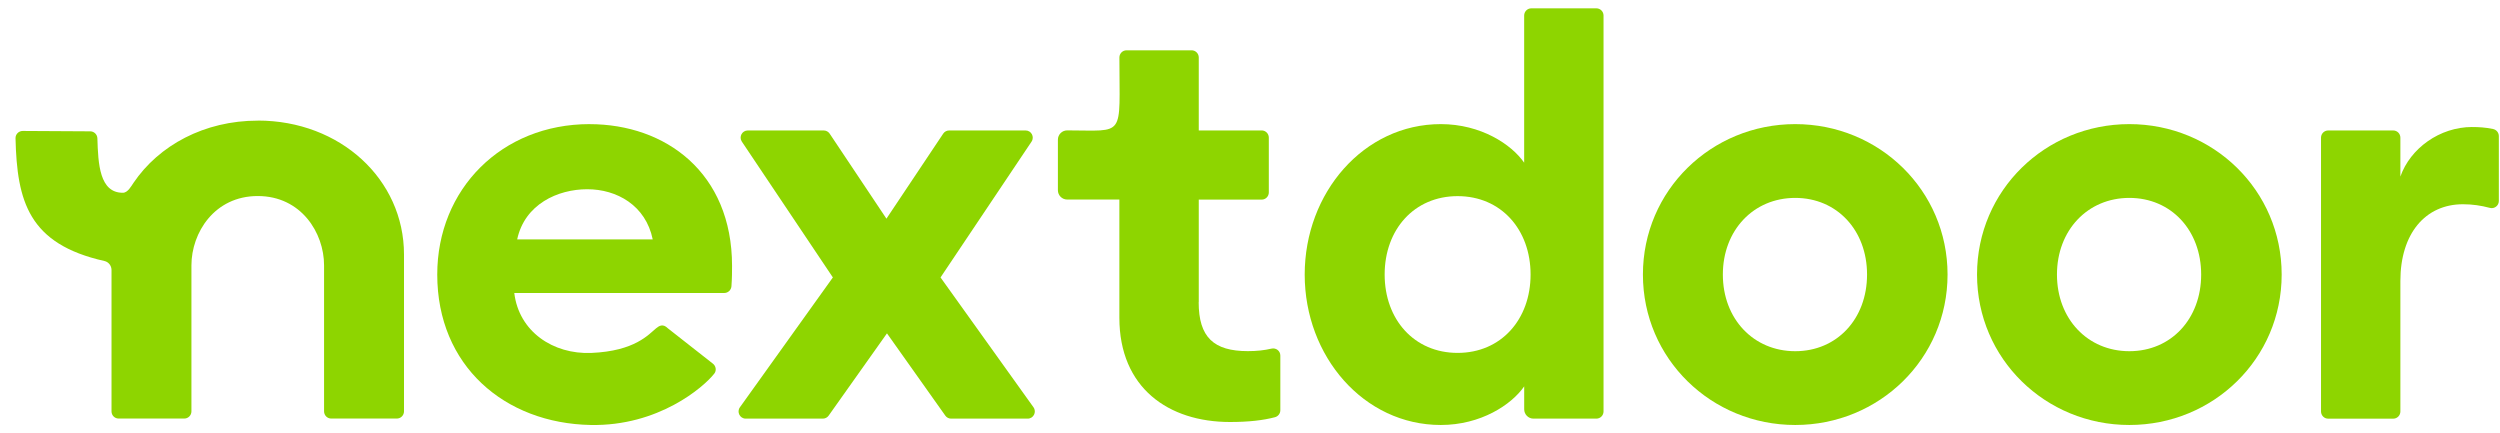
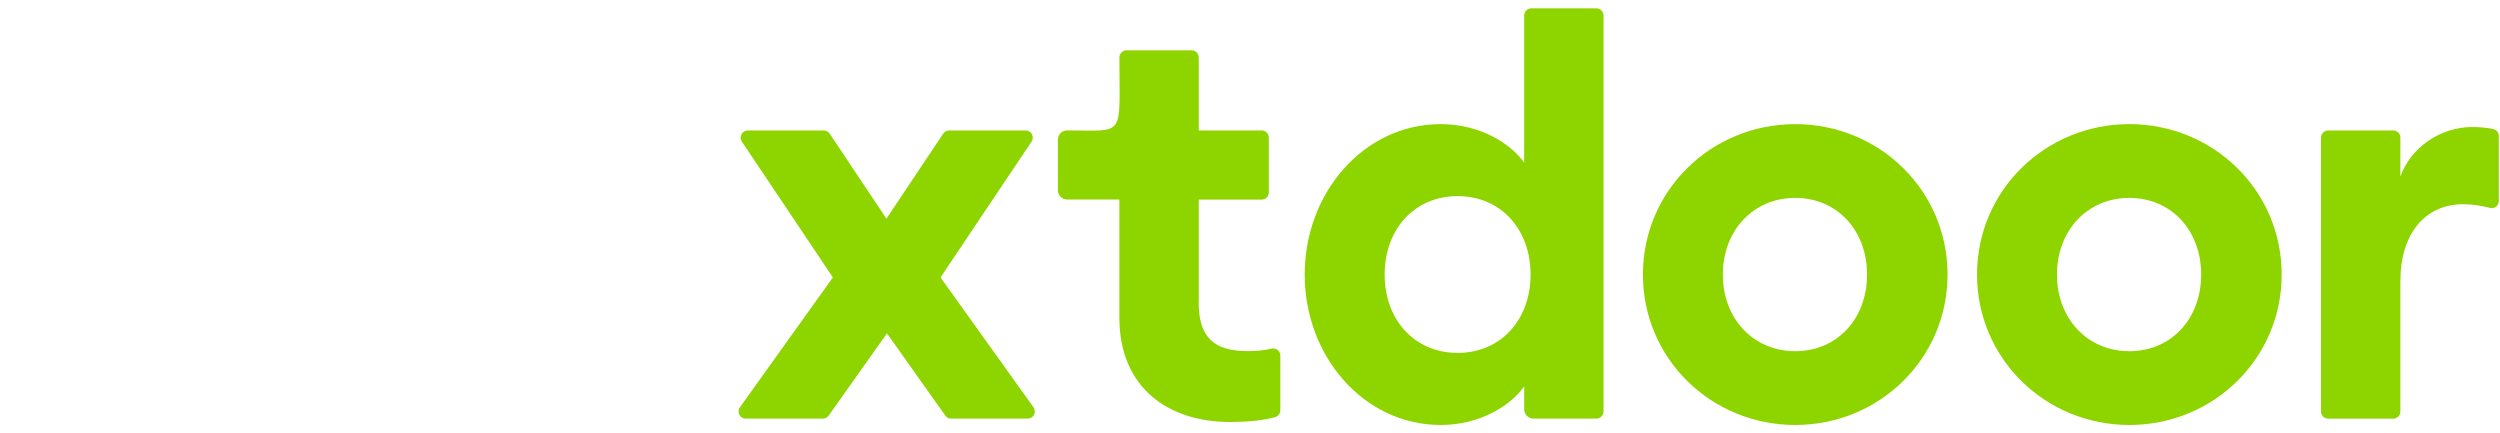
<svg xmlns="http://www.w3.org/2000/svg" width="150" height="26" viewBox="0 0 150 26" fill="none">
  <path d="M61.535 7.828H56.947C56.804 7.828 56.671 7.9 56.592 8.019L53.186 13.12L49.78 8.019C49.701 7.9 49.566 7.828 49.424 7.828H44.867C44.524 7.828 44.319 8.212 44.512 8.499L49.972 16.646L44.395 24.436C44.19 24.721 44.395 25.118 44.743 25.118H49.37C49.508 25.118 49.64 25.051 49.719 24.937L53.218 20.001L56.718 24.937C56.798 25.051 56.928 25.118 57.066 25.118H61.661C62.011 25.118 62.212 24.721 62.009 24.436L56.432 16.646L61.892 8.499C62.084 8.212 61.88 7.828 61.537 7.828H61.535Z" fill="#8ED500" />
  <path d="M71.926 18.131V11.977H75.7C75.937 11.977 76.129 11.784 76.129 11.546V8.258C76.129 8.019 75.937 7.826 75.7 7.826H71.926V3.45C71.926 3.211 71.734 3.018 71.496 3.018H67.593C67.356 3.018 67.164 3.211 67.164 3.45C67.164 8.315 67.561 7.823 64.032 7.823C63.725 7.823 63.474 8.072 63.474 8.38C63.474 9.174 63.474 10.622 63.474 11.414C63.474 11.723 63.724 11.972 64.031 11.972H67.162V19.061C67.162 23.279 70.116 25.32 73.798 25.32C74.939 25.32 75.793 25.217 76.497 25.033C76.687 24.983 76.82 24.813 76.82 24.614V21.333C76.82 21.052 76.558 20.853 76.285 20.918C75.867 21.017 75.404 21.068 74.874 21.068C72.823 21.068 71.92 20.238 71.92 18.128L71.926 18.131Z" fill="#8ED500" />
  <path d="M91.452 9.764C90.687 8.658 88.847 7.447 86.448 7.447C81.826 7.447 78.282 11.562 78.282 16.473C78.282 21.384 81.826 25.499 86.448 25.499C88.845 25.499 90.687 24.288 91.452 23.181V24.558C91.452 24.867 91.702 25.118 92.009 25.118H95.783C96.02 25.118 96.212 24.925 96.212 24.686V0.932C96.212 0.694 96.02 0.5 95.783 0.5H91.879C91.642 0.5 91.45 0.694 91.45 0.932V9.764H91.452ZM87.457 21.174C84.852 21.174 83.079 19.169 83.079 16.471C83.079 13.773 84.852 11.768 87.457 11.768C90.062 11.768 91.835 13.773 91.835 16.471C91.835 19.169 90.062 21.174 87.457 21.174Z" fill="#8ED500" />
  <path d="M148.332 7.62C146.386 7.62 144.614 8.9 144.023 10.595V8.259C144.023 8.021 143.831 7.828 143.594 7.828H139.691C139.454 7.828 139.261 8.021 139.261 8.259V24.688C139.261 24.927 139.454 25.12 139.691 25.12H143.594C143.831 25.12 144.023 24.927 144.023 24.688V16.854C144.023 14.018 145.517 12.255 147.776 12.255C148.349 12.255 148.864 12.333 149.392 12.473C149.663 12.546 149.93 12.342 149.93 12.06V8.164C149.93 7.958 149.785 7.785 149.586 7.741C149.133 7.644 148.722 7.622 148.332 7.622V7.62Z" fill="#8ED500" />
  <path d="M107.714 7.447C102.676 7.447 98.575 11.423 98.575 16.473C98.575 21.523 102.676 25.499 107.714 25.499C112.752 25.499 116.853 21.523 116.853 16.473C116.853 11.423 112.752 7.447 107.714 7.447ZM107.714 21.072C105.213 21.072 103.371 19.135 103.371 16.473C103.371 13.811 105.213 11.874 107.714 11.874C110.215 11.874 112.023 13.811 112.023 16.473C112.023 19.135 110.217 21.072 107.714 21.072Z" fill="#8ED500" />
  <path d="M127.761 7.447C122.723 7.447 118.622 11.423 118.622 16.473C118.622 21.523 122.723 25.499 127.761 25.499C132.799 25.499 136.9 21.523 136.9 16.473C136.9 11.423 132.799 7.447 127.761 7.447ZM127.761 21.072C125.26 21.072 123.418 19.135 123.418 16.473C123.418 13.811 125.26 11.874 127.761 11.874C130.262 11.874 132.07 13.811 132.07 16.473C132.07 19.135 130.264 21.072 127.761 21.072Z" fill="#8ED500" />
-   <path d="M15.463 7.238C12.264 7.238 9.538 8.714 8.008 10.974C7.881 11.161 7.666 11.564 7.375 11.566C5.974 11.576 5.888 9.842 5.843 8.295C5.836 8.068 5.642 7.88 5.416 7.88L1.361 7.857C1.123 7.857 0.925 8.055 0.931 8.295C1.02 12.075 1.712 14.641 6.267 15.661C6.516 15.717 6.691 15.944 6.691 16.2C6.691 17.771 6.691 23.127 6.691 24.685C6.691 24.923 6.883 25.113 7.12 25.113H11.057C11.294 25.113 11.486 24.919 11.486 24.681V15.919C11.486 13.972 12.86 11.762 15.465 11.762C18.071 11.762 19.444 13.972 19.444 15.919V24.681C19.444 24.919 19.636 25.113 19.873 25.113H23.811C24.048 25.113 24.24 24.919 24.24 24.681V15.269C24.24 10.768 20.419 7.234 15.467 7.234L15.463 7.238Z" fill="#8ED500" />
-   <path d="M35.374 7.447C30.092 7.447 26.235 11.354 26.235 16.473C26.235 21.936 30.266 25.401 35.444 25.499C39.507 25.575 42.215 23.235 42.858 22.416C43.005 22.23 42.957 21.954 42.766 21.813L40.062 19.691C39.768 19.397 39.541 19.557 39.364 19.7C38.931 20.052 38.105 21.068 35.478 21.176C33.187 21.27 31.135 19.897 30.857 17.579H43.458C43.682 17.579 43.87 17.401 43.887 17.175C43.923 16.664 43.923 16.287 43.923 15.955C43.923 10.353 39.926 7.449 35.374 7.449V7.447ZM31.031 14.363C31.483 12.253 33.464 11.354 35.236 11.354C37.008 11.354 38.746 12.322 39.163 14.363H31.031Z" fill="#8ED500" />
</svg>